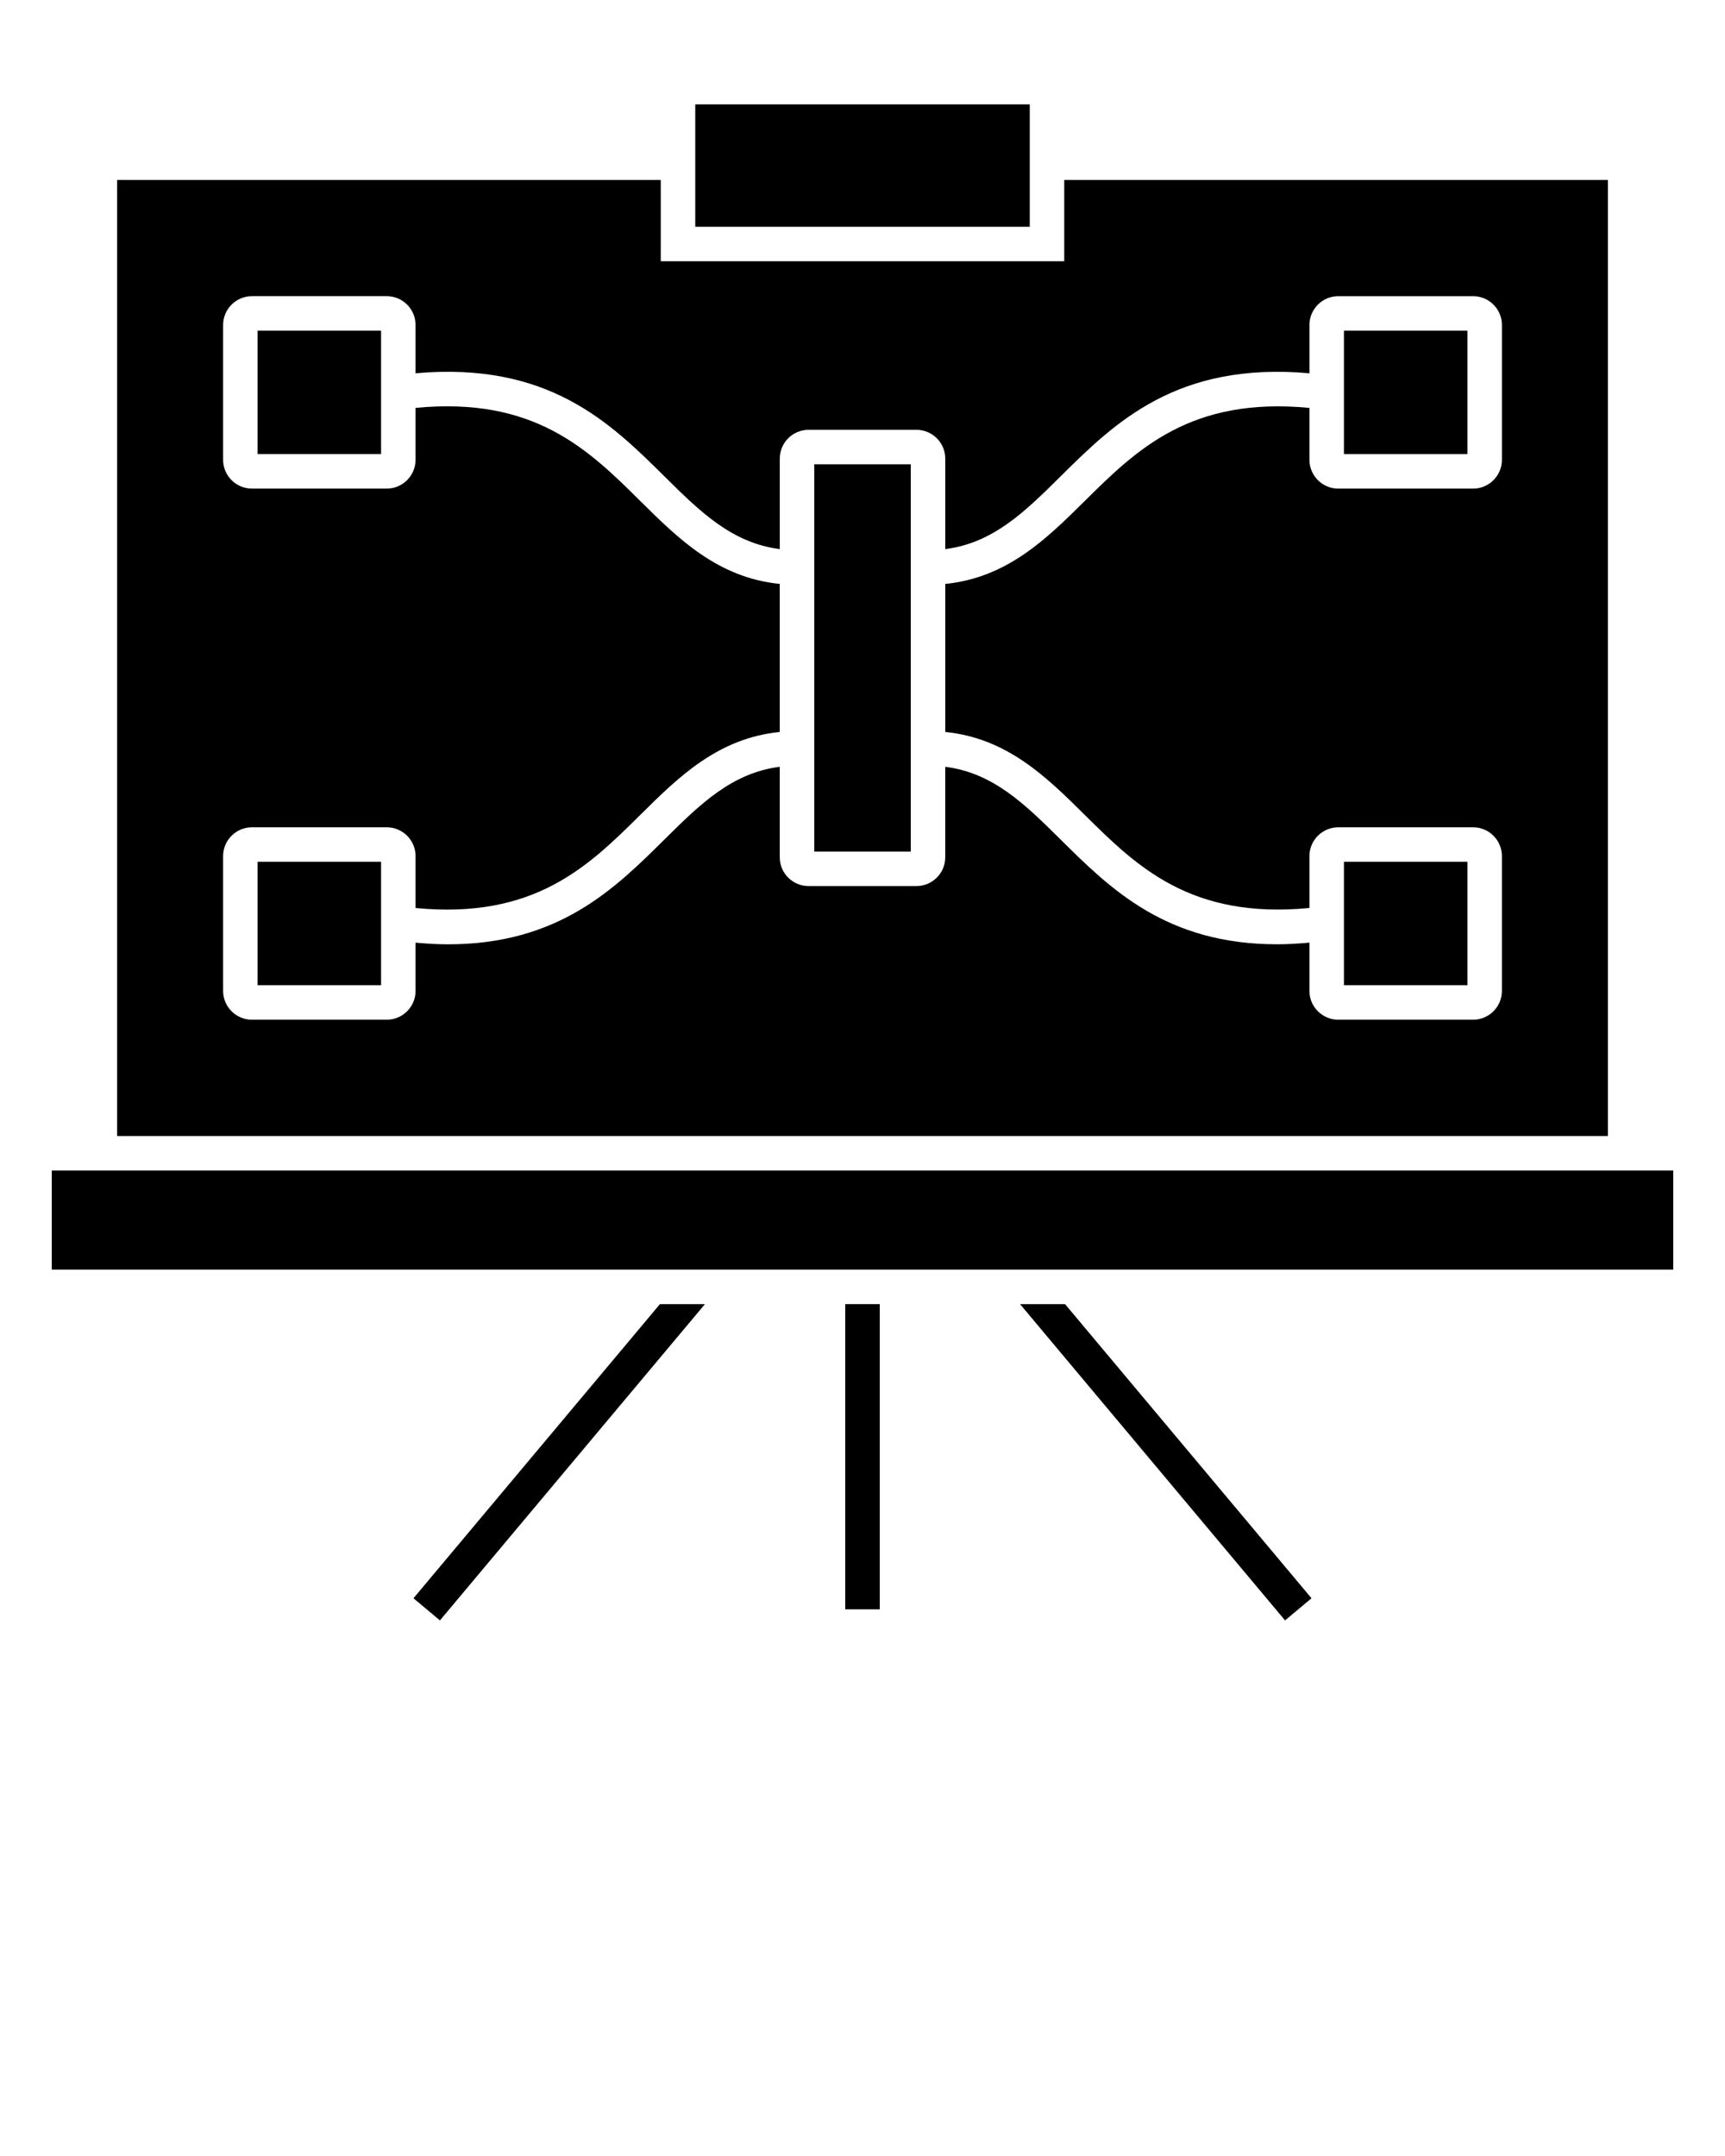
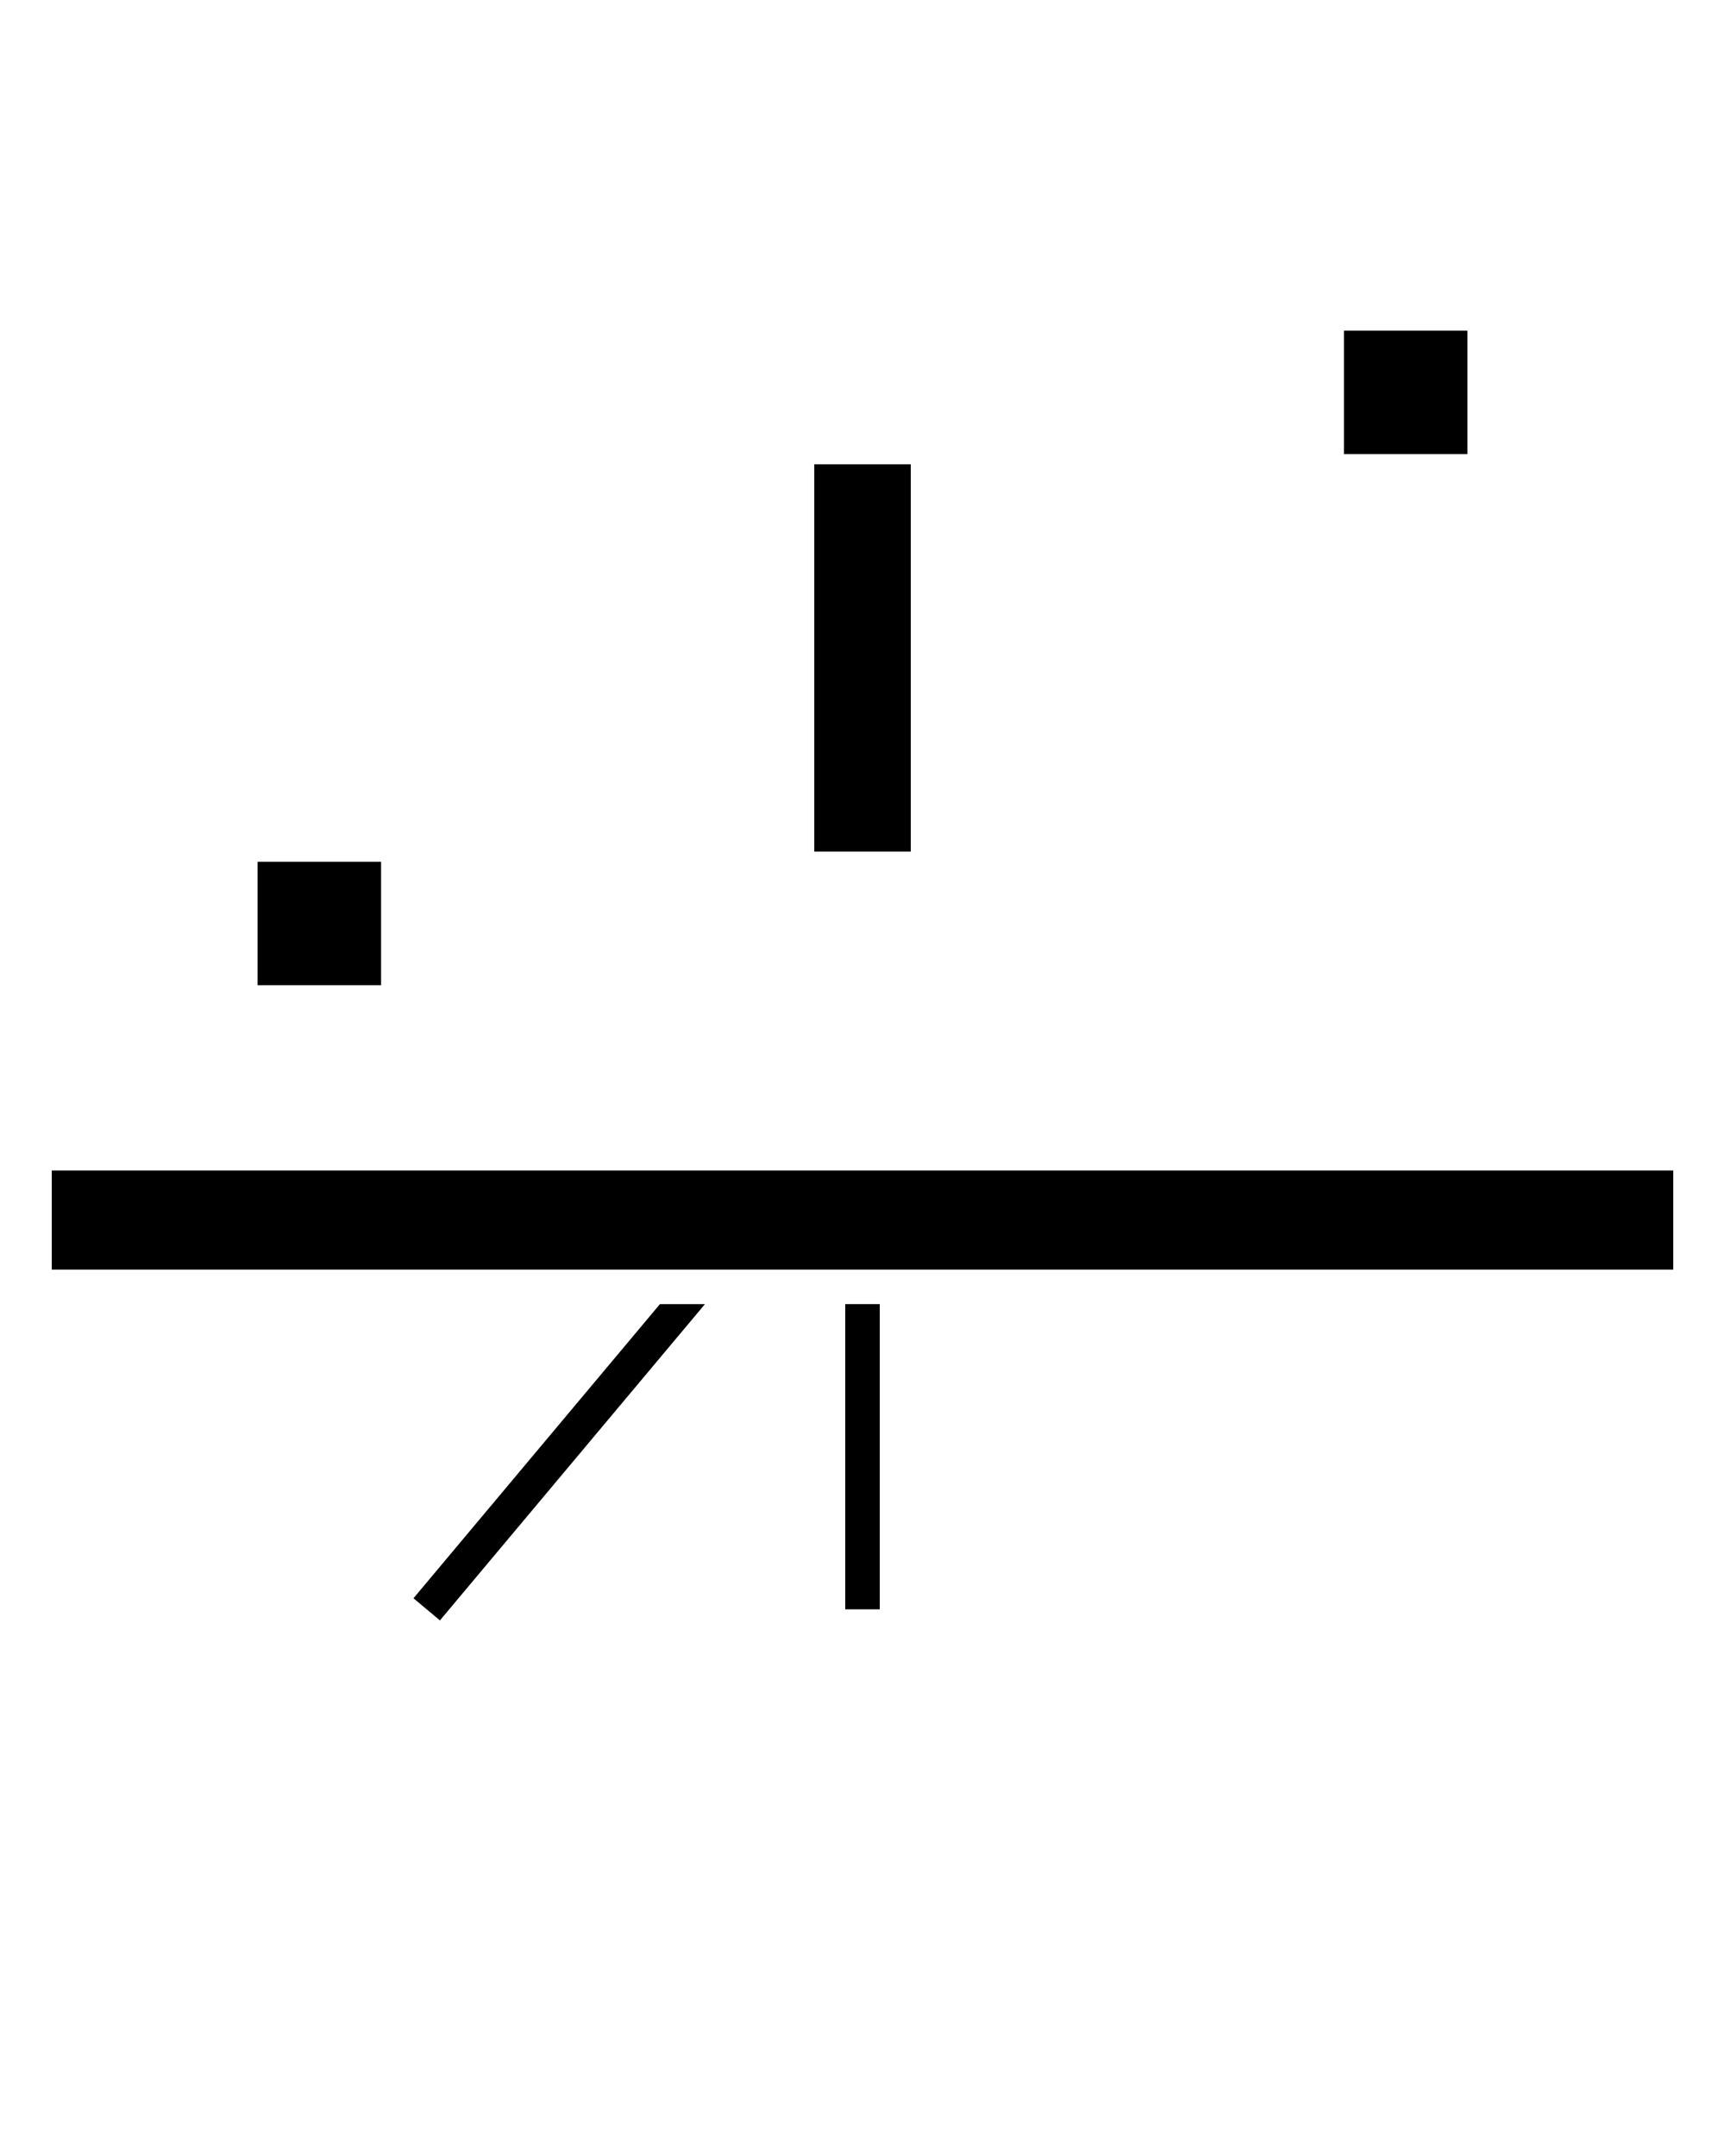
<svg xmlns="http://www.w3.org/2000/svg" version="1.1" x="0px" y="0px" viewBox="0 0 100 125" enable-background="new 0 0 100 100" xml:space="preserve">
  <rect x="47.204" y="26.92" width="5.594" height="22.454" />
-   <rect x="77.909" y="49.966" width="7.158" height="7.156" />
  <rect x="14.934" y="49.966" width="7.157" height="7.156" />
  <polygon points="97,67.862 95.211,67.862 4.79,67.862 3,67.862 3,73.61 97,73.61 " />
-   <rect x="14.934" y="19.172" width="7.157" height="7.156" />
  <rect x="77.909" y="19.172" width="7.158" height="7.157" />
  <polygon points="38.257,75.61 23.97,92.663 25.503,93.948 40.867,75.61 " />
-   <polygon points="59.133,75.61 74.496,93.948 76.029,92.663 61.742,75.61 " />
  <rect x="49" y="75.61" width="2" height="17.695" />
-   <path d="M93.211,10.431H61.695v4.716H38.305v-4.716H6.79v55.432h86.421V10.431z M87.067,26.659c0,0.921-0.749,1.67-1.669,1.67H77.58  c-0.921,0-1.671-0.749-1.671-1.67V23.65c-6.884-0.661-10.013,2.41-13.027,5.398c-2.212,2.192-4.497,4.447-8.084,4.807v8.583  c3.587,0.359,5.872,2.614,8.084,4.807c3.015,2.987,6.14,6.063,13.027,5.398v-3.008c0-0.921,0.75-1.67,1.671-1.67h7.818  c0.92,0,1.669,0.749,1.669,1.67v7.816c0,0.921-0.749,1.67-1.669,1.67H77.58c-0.921,0-1.671-0.749-1.671-1.67v-2.799  c-0.65,0.058-1.282,0.096-1.876,0.096c-6.422,0-9.659-3.209-12.56-6.084c-2.076-2.058-3.907-3.853-6.676-4.207v5.246  c0,0.921-0.75,1.67-1.672,1.67h-6.252c-0.921,0-1.67-0.749-1.67-1.67v-5.246c-2.769,0.354-4.6,2.149-6.677,4.208  c-2.9,2.875-6.138,6.085-12.561,6.085c-0.594,0-1.226-0.038-1.875-0.096v2.797c0,0.921-0.75,1.67-1.67,1.67h-7.816  c-0.921,0-1.67-0.749-1.67-1.67v-7.817c0-0.92,0.749-1.669,1.67-1.669h7.816c0.921,0,1.67,0.749,1.67,1.669v3.011  c6.888,0.666,10.014-2.411,13.028-5.399c2.212-2.193,4.498-4.448,8.085-4.808v-8.583c-3.587-0.359-5.873-2.614-8.085-4.807  c-3.014-2.988-6.137-6.064-13.028-5.399v3.009c0,0.921-0.75,1.67-1.67,1.67h-7.816c-0.921,0-1.67-0.749-1.67-1.67v-7.816  c0-0.921,0.749-1.67,1.67-1.67h7.816c0.921,0,1.67,0.749,1.67,1.67v2.8c7.687-0.682,11.268,2.847,14.437,5.986  c2.077,2.059,3.908,3.854,6.677,4.208V26.59c0-0.921,0.749-1.67,1.67-1.67h6.252c0.922,0,1.672,0.749,1.672,1.67v5.246  c2.769-0.354,4.6-2.149,6.676-4.208c3.169-3.14,6.751-6.666,14.436-5.986v-2.8c0-0.921,0.75-1.67,1.671-1.67h7.818  c0.92,0,1.669,0.749,1.669,1.67V26.659z" />
-   <rect x="40.305" y="6.052" width="19.391" height="7.095" />
</svg>